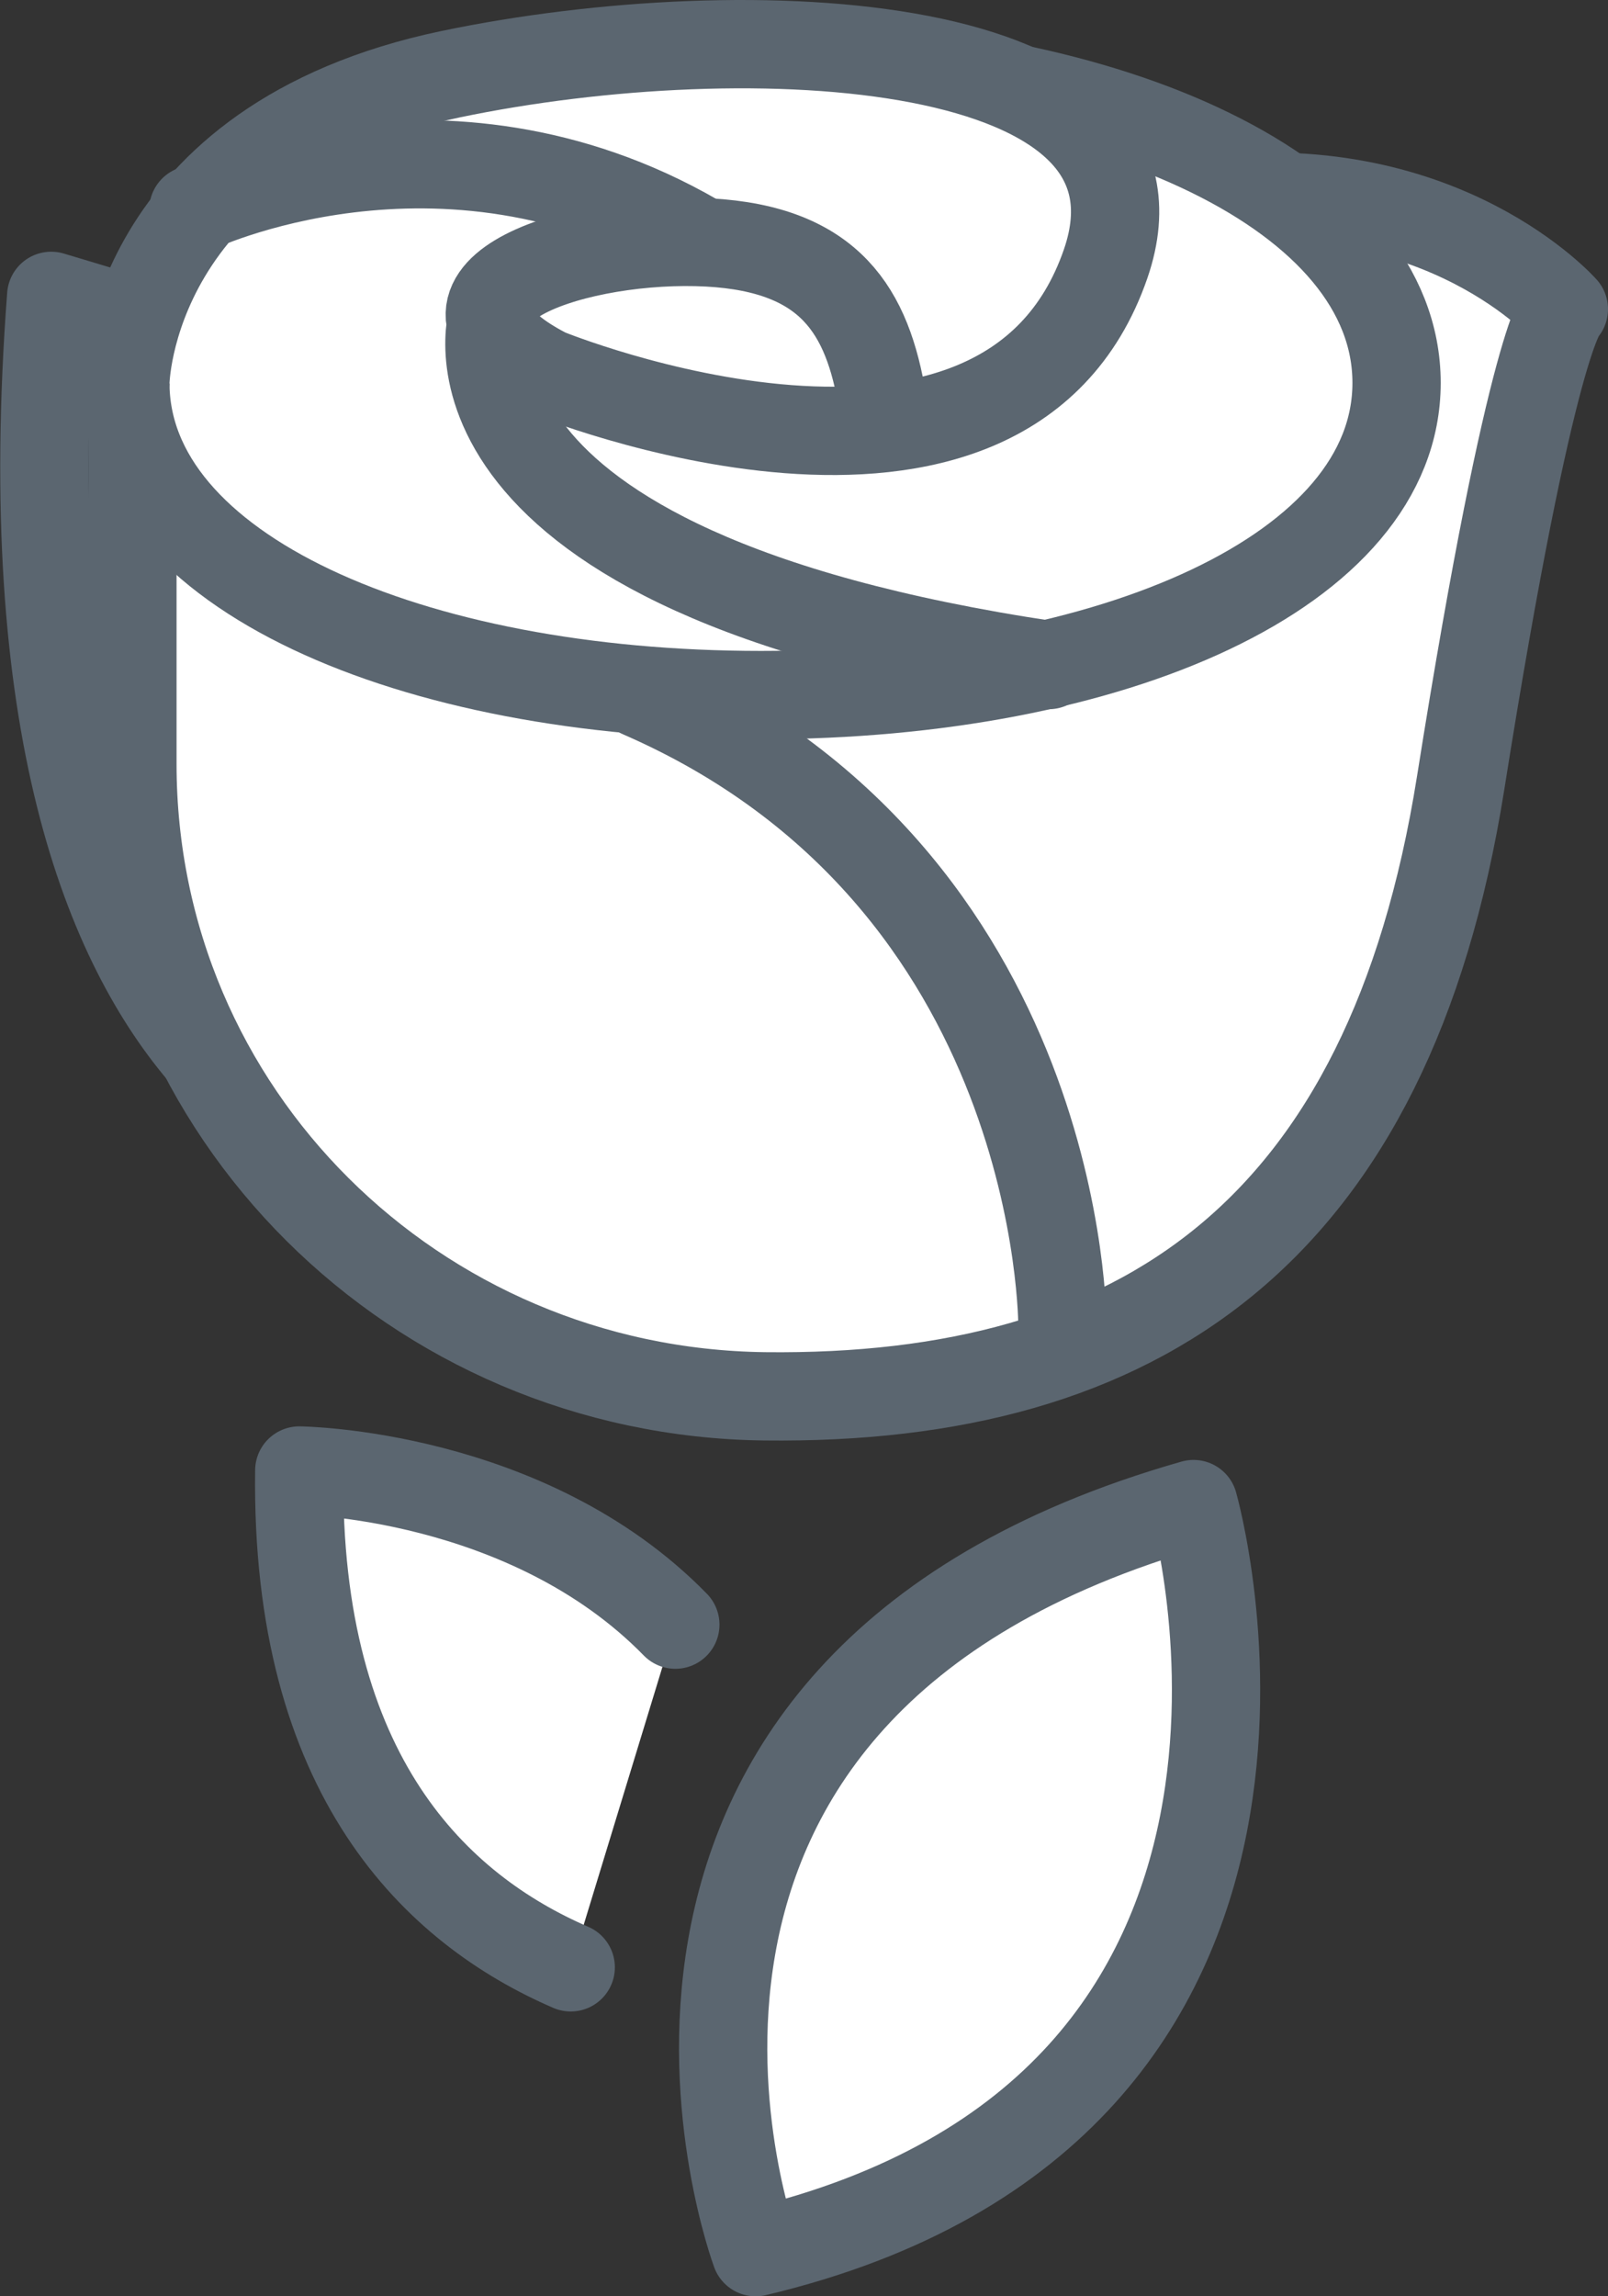
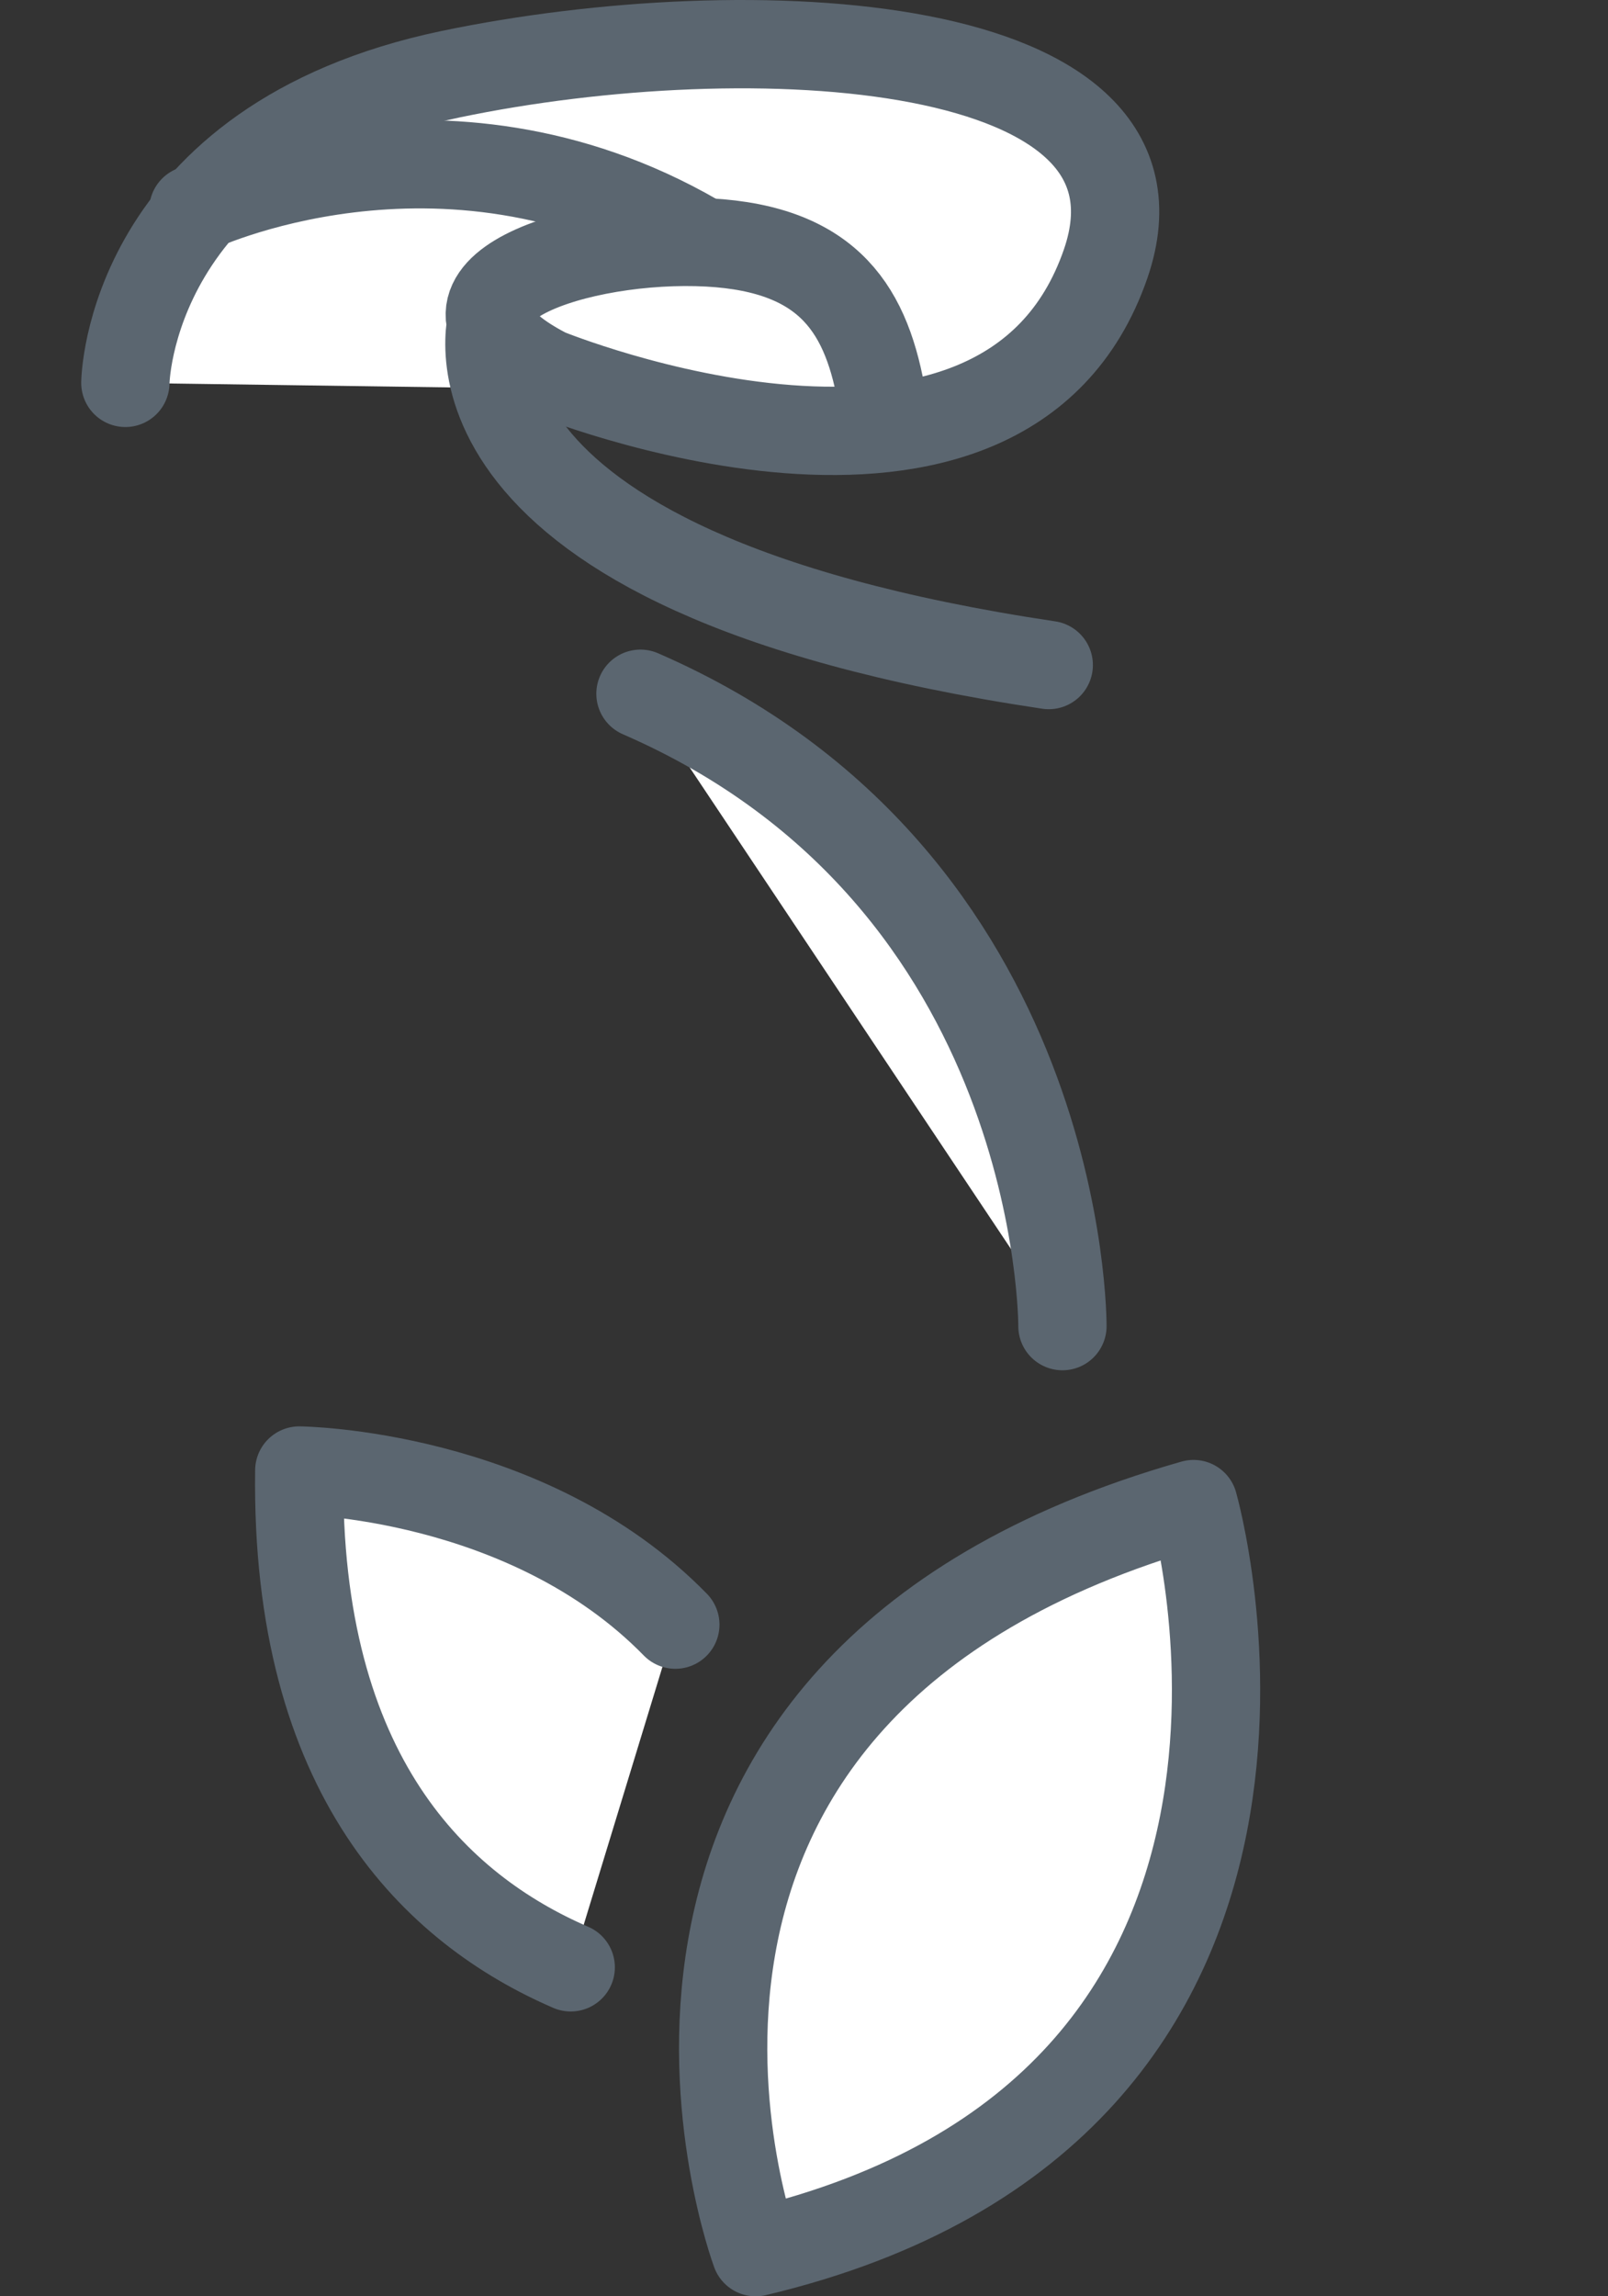
<svg xmlns="http://www.w3.org/2000/svg" version="1.1" x="0" y="0" viewBox="0 0 36.43 52" xml:space="preserve">
  <rect x="0" y="0" width="36.43" height="52" fill="#333333" stroke="none" />
  <style>.st1,.st2{fill:#fff;stroke:#5B6670;stroke-width:2;stroke-linecap:round;stroke-linejoin:round;stroke-miterlimit:10}.st2{fill:none}</style>
-   <path d="M9.3 26.59S-.32 26.17 1.16 6.7l7.73 2.32.41 17.57z" stroke="#5B6670" stroke-width="2" stroke-linecap="round" stroke-linejoin="round" stroke-miterlimit="10" />
-   <path class="st1" d="M3 10.06v7.24c0 7.91 6.41 14.22 14.32 14.32 8.51.1 14.15-3.71 15.77-13.88C34.72 7.48 35.43 7 35.43 7s-2.7-3.06-7.99-2.47" />
-   <path class="st1" d="M31.64 8.67c0 4.26-6.45 7.07-14.4 7.07s-14.4-2.81-14.4-7.07 6.45-7.23 14.4-7.23 14.4 2.97 14.4 7.23z" />
  <path class="st1" d="M2.84 8.67s.06-5.46 7.37-6.99C16.98.27 26.84.76 25.05 5.97c-2.31 6.7-12.66 2.47-12.66 2.47-3.31-1.71.43-3.03 3.39-2.96 2.89.07 3.81 1.42 4.18 3.43M24.07 30.03s.06-10.14-9.56-14.32M17.12 51s-4.76-12.76 9.92-16.94c0 0 3.91 13.66-9.92 16.94zM12.93 44.55C9.9 43.24 6.69 40.23 6.78 33.3c0 0 5.16.05 8.52 3.49" />
  <path class="st2" d="M11.16 7.17s-1.8 5.74 12.6 7.89M4.38 4.75s5.59-2.7 11.38.64" />
</svg>